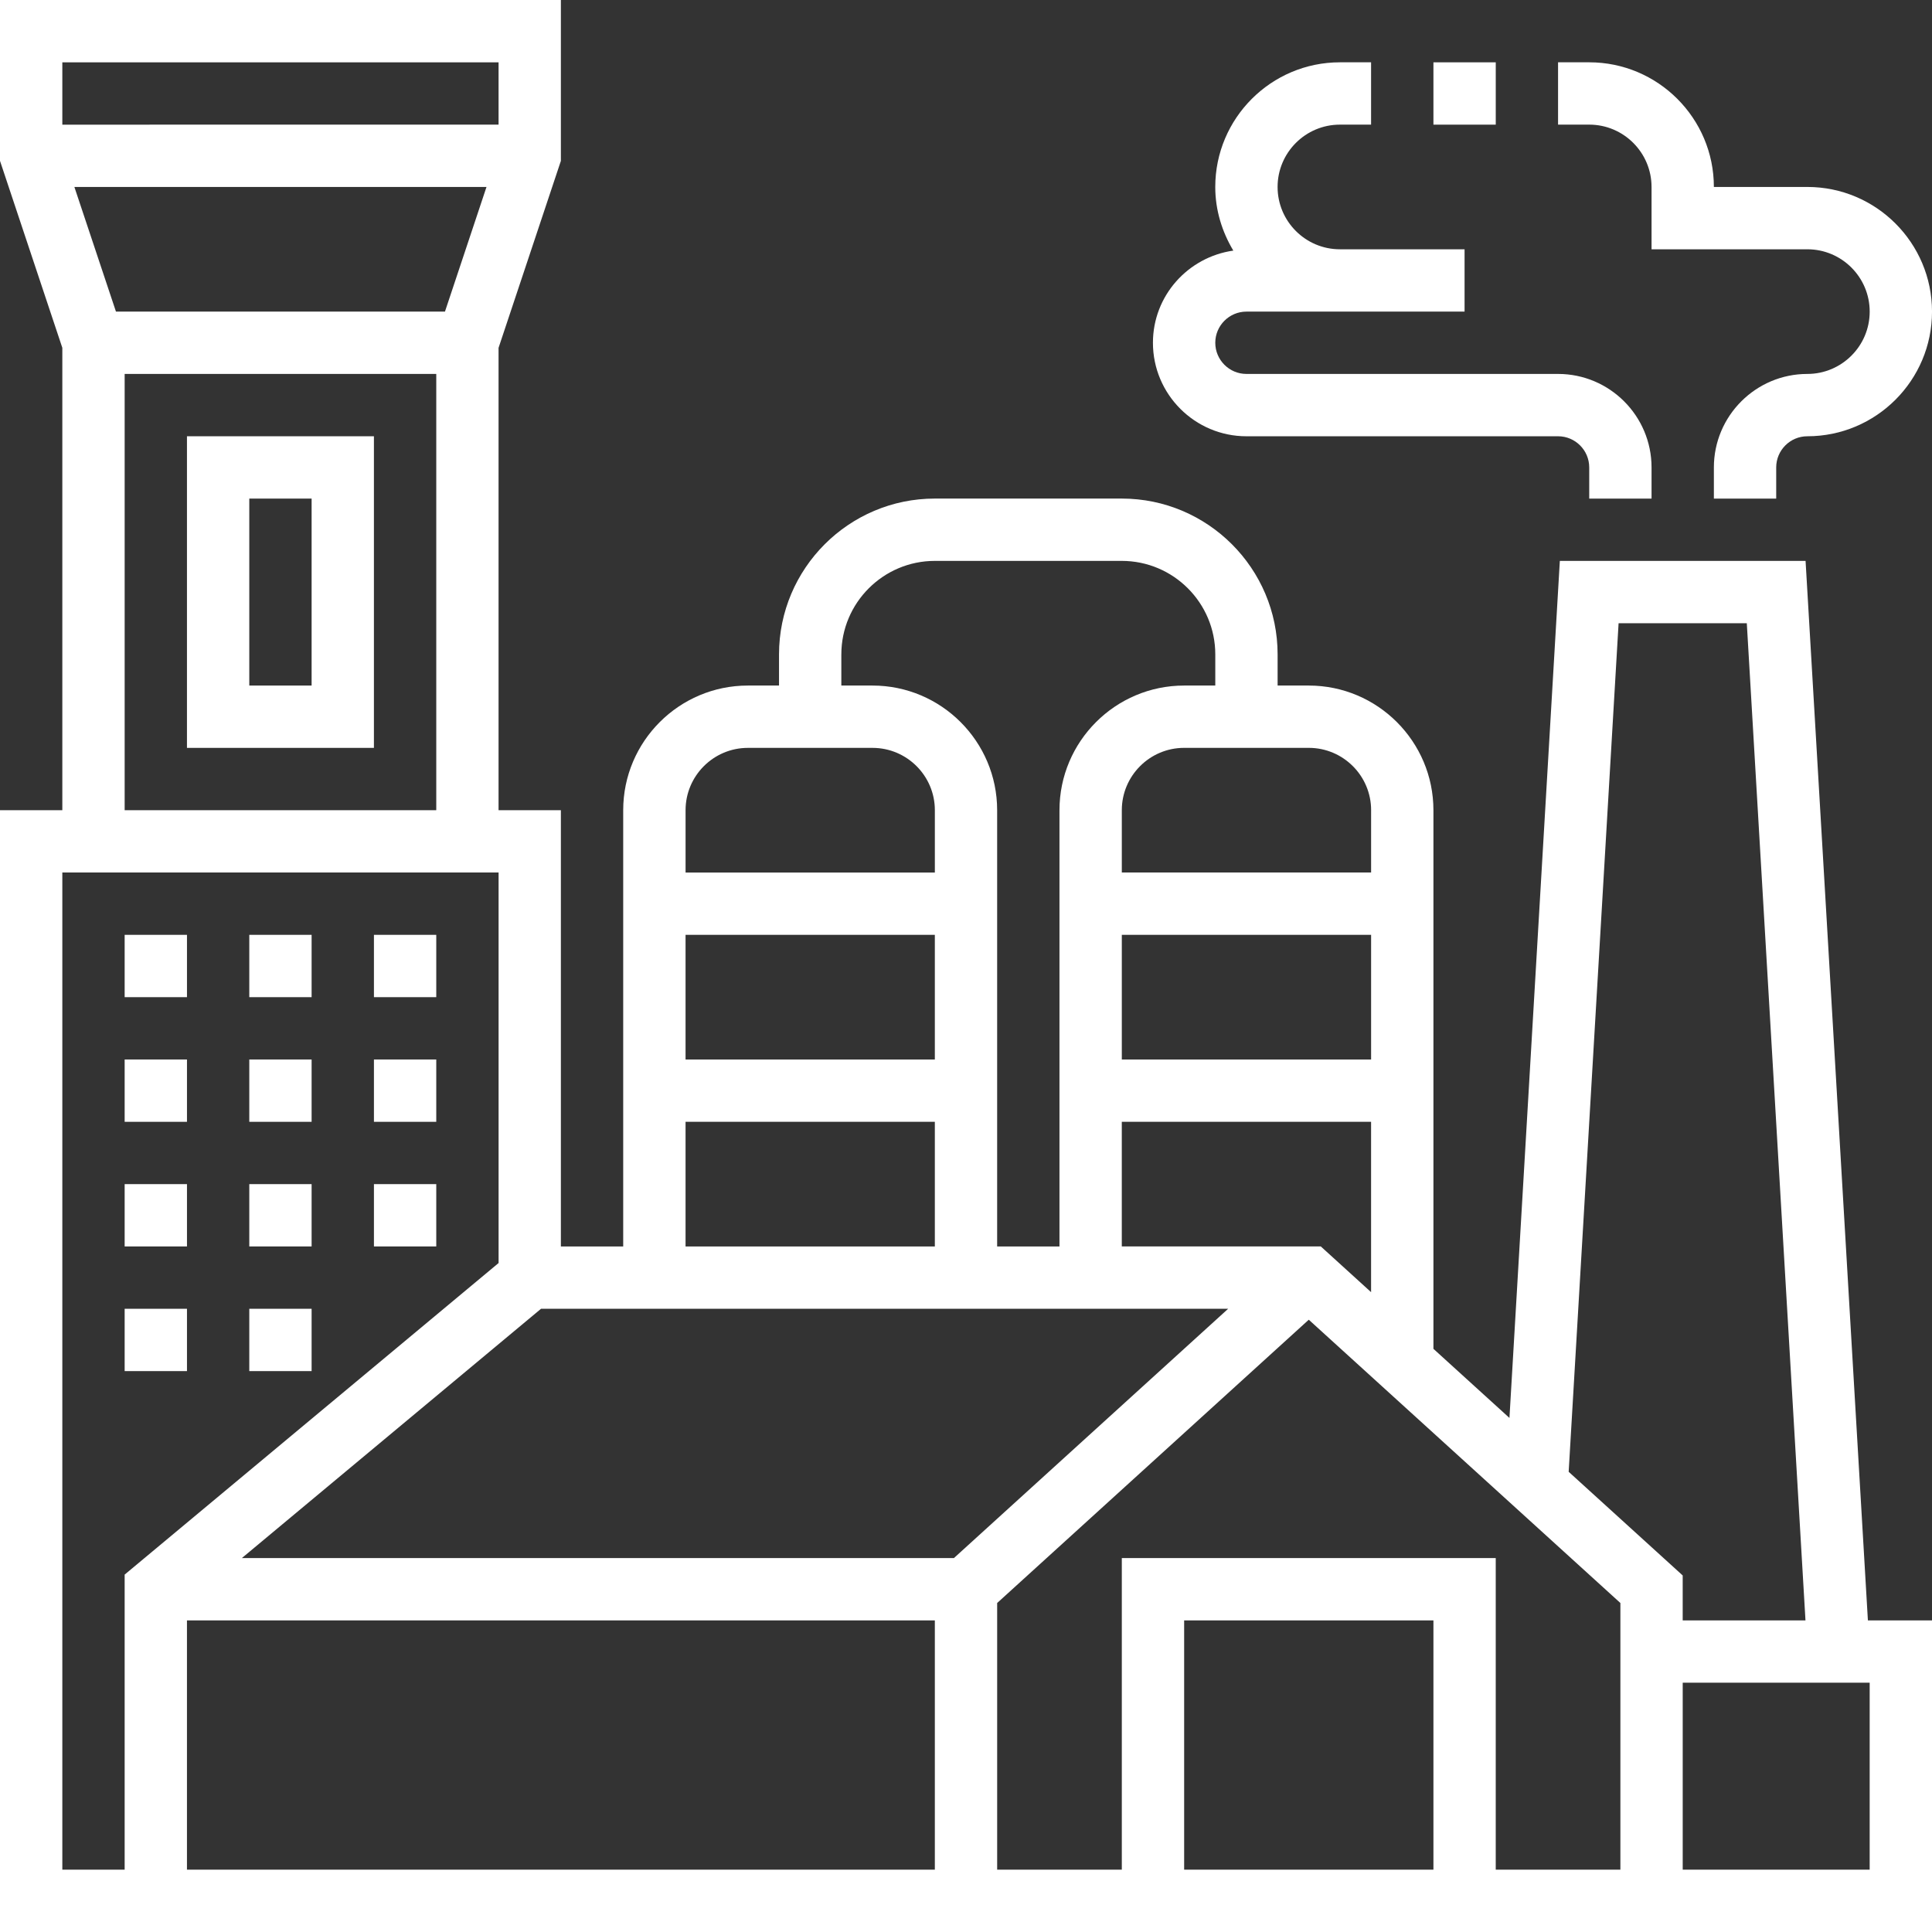
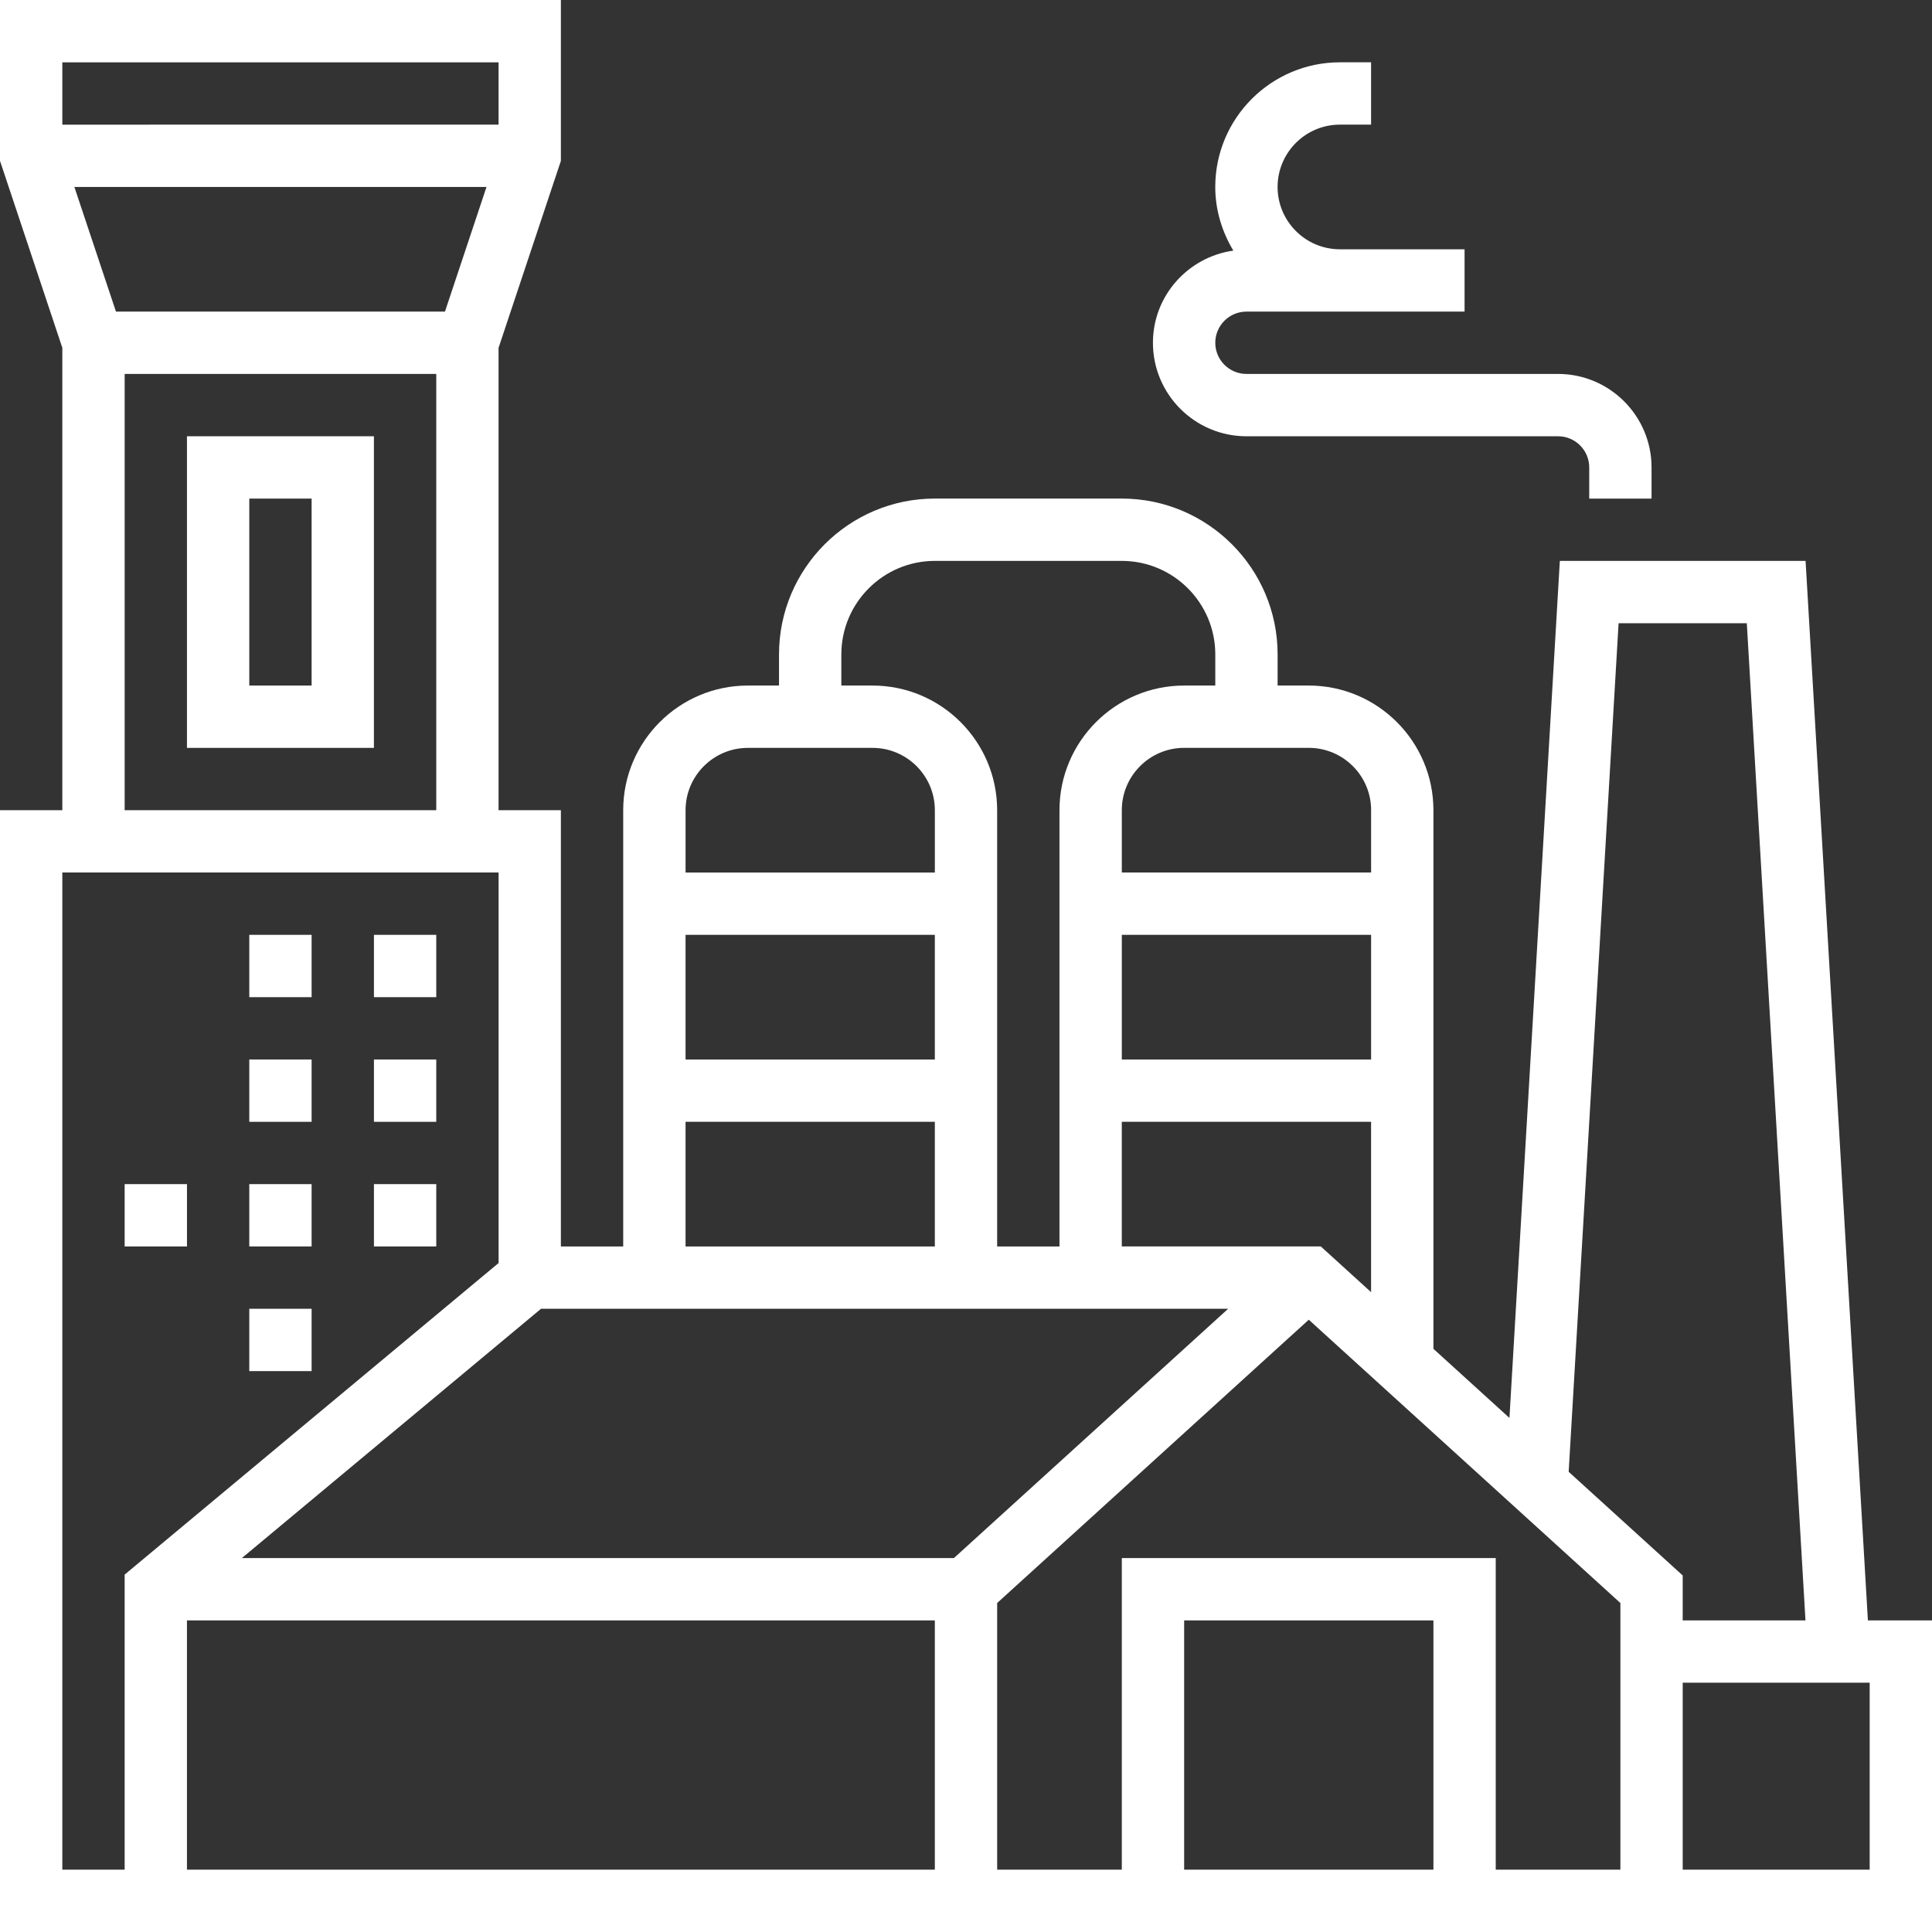
<svg xmlns="http://www.w3.org/2000/svg" width="100" height="100" viewBox="0 0 100 100">
  <rect x="0" y="0" width="100" height="100" fill="#333333" stroke="none" />
  <defs>
    <style>      .cls-1 {        fill: #fff;      }    </style>
  </defs>
  <g>
    <g id="Layer_1">
      <g>
        <path class="cls-1" d="M93.456,29.032h-12.719l-2.608,44.36-3.935-3.577v-27.879c0-3.558-2.894-6.452-6.452-6.452h-1.613v-1.613c0-4.447-3.618-8.065-8.065-8.065h-9.677c-4.447,0-8.065,3.618-8.065,8.065v1.613h-1.613c-3.558,0-6.452,2.894-6.452,6.452v22.581h-3.226v-22.581h-3.226v-23.931l3.226-9.677V0H0v8.326l3.226,9.677v23.932H0v58.065h100v-16.129h-3.318l-3.226-54.839ZM83.779,32.258h6.635l3.037,51.613h-6.355v-2.326l-5.902-5.365,2.584-43.923ZM74.194,96.774h-12.903v-12.903h12.903v12.903ZM58.065,80.645v16.129h-6.452v-13.803l16.129-14.663,16.129,14.663v13.803h-6.452v-16.129h-19.355ZM28.003,67.742h35.566l-14.194,12.903H12.519l15.484-12.903ZM48.387,54.839h-12.903v-6.452h12.903v6.452ZM58.065,48.387h12.903v6.452h-12.903v-6.452ZM9.677,83.871h38.71v12.903H9.677v-12.903ZM68.366,64.516h-10.302v-6.452h12.903v8.818l-2.602-2.366ZM70.968,41.935v3.226h-12.903v-3.226c0-1.779,1.447-3.226,3.226-3.226h6.452c1.779,0,3.226,1.447,3.226,3.226ZM43.548,33.871c0-2.668,2.171-4.839,4.839-4.839h9.677c2.668,0,4.839,2.171,4.839,4.839v1.613h-1.613c-3.558,0-6.452,2.894-6.452,6.452v22.581h-3.226v-22.581c0-3.558-2.894-6.452-6.452-6.452h-1.613v-1.613ZM38.71,38.71h6.452c1.779,0,3.226,1.447,3.226,3.226v3.226h-12.903v-3.226c0-1.779,1.447-3.226,3.226-3.226ZM35.484,58.065h12.903v6.452h-12.903v-6.452ZM6.002,16.129l-2.152-6.452h21.331l-2.15,6.452H6.002ZM25.806,3.226v3.226H3.226v-3.226h22.581ZM6.452,19.355h16.129v22.581H6.452v-22.581ZM3.226,45.161h22.581v20.213l-19.355,16.127v15.273h-3.226v-51.613ZM96.774,96.774h-9.677v-9.677h9.677v9.677Z" />
-         <path class="cls-1" d="M85.484,9.677v3.226h8.065c1.779,0,3.226,1.447,3.226,3.226s-1.447,3.226-3.226,3.226c-2.668,0-4.839,2.171-4.839,4.839v1.613h3.226v-1.613c0-.889.724-1.613,1.613-1.613,3.558,0,6.452-2.894,6.452-6.452s-2.894-6.452-6.452-6.452h-4.839c0-3.558-2.894-6.452-6.452-6.452h-1.613v3.226h1.613c1.779,0,3.226,1.447,3.226,3.226Z" />
        <path class="cls-1" d="M64.516,22.581h16.129c.889,0,1.613.724,1.613,1.613v1.613h3.226v-1.613c0-2.668-2.171-4.839-4.839-4.839h-16.129c-.889,0-1.613-.724-1.613-1.613s.724-1.613,1.613-1.613h11.29v-3.226h-6.452c-1.779,0-3.226-1.447-3.226-3.226s1.447-3.226,3.226-3.226h1.613v-3.226h-1.613c-3.558,0-6.452,2.894-6.452,6.452,0,1.208.355,2.326.935,3.294-2.347.334-4.161,2.335-4.161,4.771,0,2.668,2.171,4.839,4.839,4.839Z" />
-         <path class="cls-1" d="M74.194,3.226h3.226v3.226h-3.226v-3.226Z" />
        <path class="cls-1" d="M9.677,22.581v16.129h9.677v-16.129h-9.677ZM16.129,35.484h-3.226v-9.677h3.226v9.677Z" />
        <path class="cls-1" d="M19.355,48.387h3.226v3.226h-3.226v-3.226Z" />
-         <path class="cls-1" d="M6.452,48.387h3.226v3.226h-3.226v-3.226Z" />
        <path class="cls-1" d="M12.903,48.387h3.226v3.226h-3.226v-3.226Z" />
        <path class="cls-1" d="M19.355,54.839h3.226v3.226h-3.226v-3.226Z" />
-         <path class="cls-1" d="M6.452,54.839h3.226v3.226h-3.226v-3.226Z" />
        <path class="cls-1" d="M12.903,54.839h3.226v3.226h-3.226v-3.226Z" />
        <path class="cls-1" d="M19.355,61.29h3.226v3.226h-3.226v-3.226Z" />
        <path class="cls-1" d="M6.452,61.29h3.226v3.226h-3.226v-3.226Z" />
-         <path class="cls-1" d="M12.903,61.29h3.226v3.226h-3.226v-3.226Z" />
+         <path class="cls-1" d="M12.903,61.29h3.226v3.226h-3.226Z" />
        <path class="cls-1" d="M12.903,67.742h3.226v3.226h-3.226v-3.226Z" />
-         <path class="cls-1" d="M6.452,67.742h3.226v3.226h-3.226v-3.226Z" />
      </g>
    </g>
  </g>
</svg>